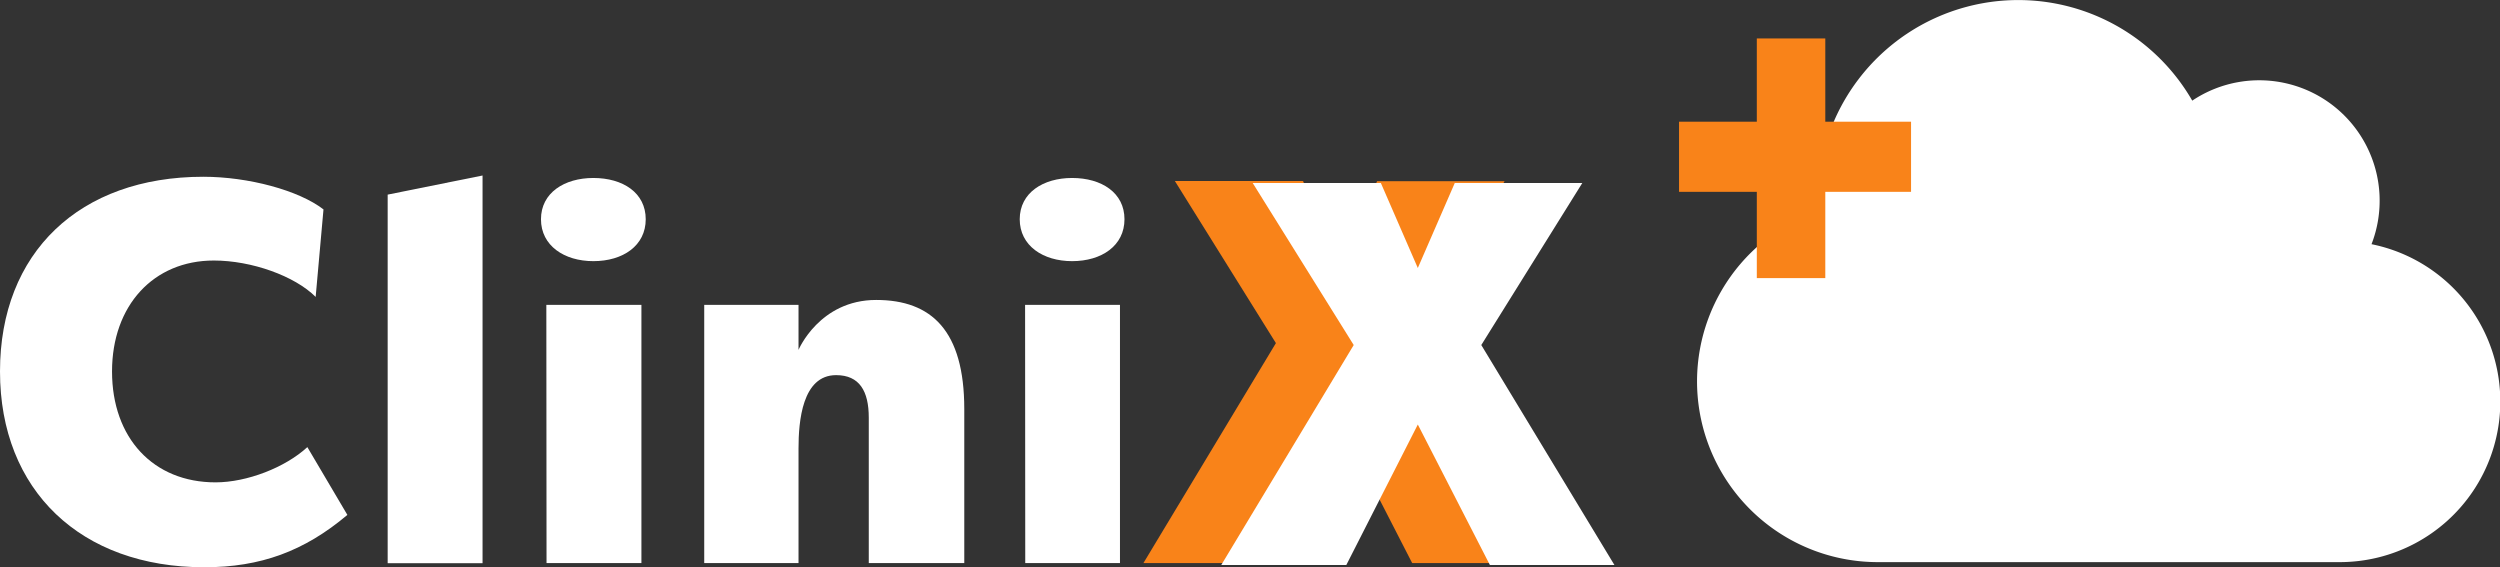
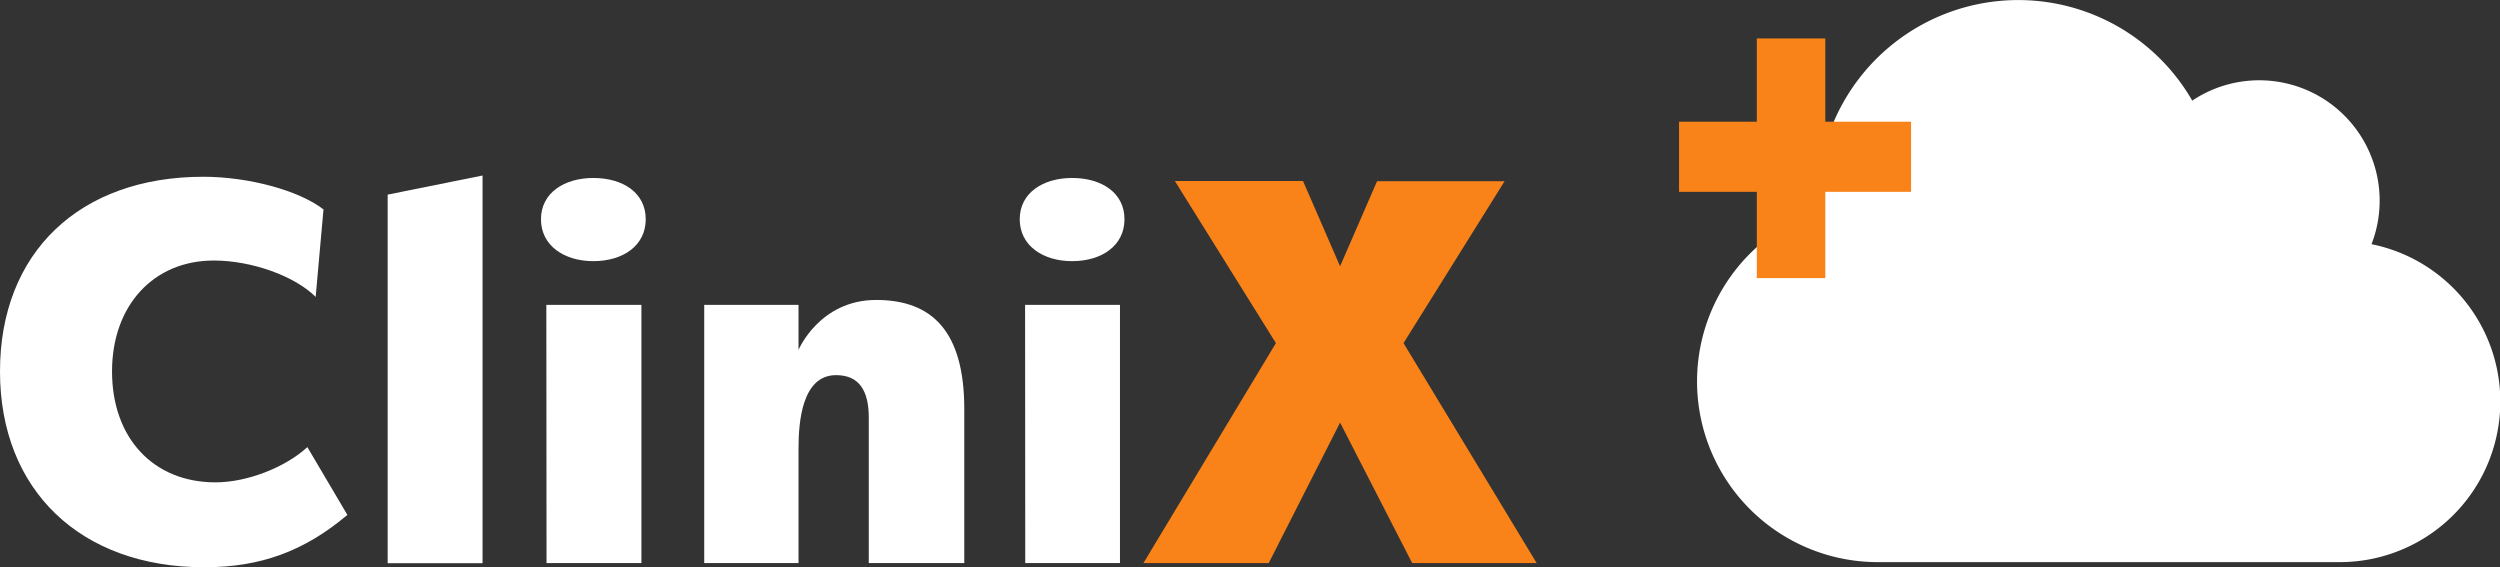
<svg xmlns="http://www.w3.org/2000/svg" viewBox="0 0 638.43 144.89">
  <rect x="0" y="0" width="638.43" height="144.89" fill="#333333" stroke="none" />
  <defs>
    <style>.cls-1{fill:#fff;}.cls-2{fill:#f98319;}</style>
  </defs>
  <g id="Layer_2" data-name="Layer 2">
    <g id="Layer_1-2" data-name="Layer 1">
      <g id="Group_5" data-name="Group 5">
        <g id="Clini">
          <g id="Group_1" data-name="Group 1">
            <path id="Path_1" data-name="Path 1" class="cls-1" d="M0,94.86C0,64.49,20.3,45.14,51.92,45.14c11.49,0,24.39,3.46,30.69,8.34l-2,22.34c-5.35-5.35-16.36-9.29-26-9.29-15.42,0-26,11.49-26,28.33,0,17,10.54,28.32,26.43,28.32,8,0,17.78-3.78,23.45-9l10.22,17.31c-11,9.28-22.18,13.37-36.5,13.37C20.61,144.89,0,125.22,0,94.86Z" />
            <path id="Path_2" data-name="Path 2" class="cls-1" d="M99,49.7l24.23-4.88v99H99Z" />
            <path id="Path_3" data-name="Path 3" class="cls-1" d="M151.52,66.69c-7.4,0-13.37-3.93-13.37-10.7s6-10.54,13.37-10.54c7.56,0,13.38,3.78,13.38,10.54S159.08,66.69,151.52,66.69Zm-12,11.17H163.8v65.93H139.57Z" />
            <path id="Path_4" data-name="Path 4" class="cls-1" d="M221.86,106.66c0-6.77-2.36-10.86-8.34-10.86-8.66,0-9.6,11.8-9.6,18.72v29.27H179.84V77.86h24.08V89.35s5.35-12.75,19.83-12.75c14.16,0,22.5,7.87,22.5,27.85v39.34H221.86Z" />
-             <path id="Path_5" data-name="Path 5" class="cls-1" d="M273.78,66.69c-7.4,0-13.37-3.93-13.37-10.7s6-10.54,13.37-10.54c7.55,0,13.38,3.78,13.38,10.54S281.33,66.69,273.78,66.69Zm-12,11.17h24.23v65.93H261.82Z" />
+             <path id="Path_5" data-name="Path 5" class="cls-1" d="M273.78,66.69c-7.4,0-13.37-3.93-13.37-10.7s6-10.54,13.37-10.54c7.55,0,13.38,3.78,13.38,10.54S281.33,66.69,273.78,66.69Zm-12,11.17h24.23v65.93H261.82" />
          </g>
        </g>
        <g id="X">
          <g id="Group_3" data-name="Group 3">
            <path id="Path_29" data-name="Path 29" class="cls-2" d="M324,143.79H292l33.83-56.17-25.8-41.39h32.73L342.22,68l9.44-21.72h32.57L358.42,87.62l34,56.17H360.63l-18.41-35.87Z" />
          </g>
        </g>
        <g id="X-4">
          <g id="Group_4" data-name="Group 4">
-             <path id="Path_30" data-name="Path 30" class="cls-1" d="M343.81,144.29H311.87L345.7,88.11,319.9,46.73h32.73l9.44,21.71,9.44-21.71h32.57l-25.8,41.38,34,56.18H380.48l-18.41-35.88Z" />
-           </g>
+             </g>
        </g>
        <g id="Icon_awesome-cloud-2" data-name="Icon awesome-cloud-2">
          <path id="Path_33" data-name="Path 33" class="cls-1" d="M605.62,62.36A30.75,30.75,0,0,0,559.84,25.7a51.27,51.27,0,0,0-95.7,25.57c0,.87,0,1.73.06,2.6a46.15,46.15,0,0,0,15.32,89.68h117.9a41,41,0,0,0,8.2-81.19Z" />
        </g>
        <rect id="Rectangle_207" data-name="Rectangle 207" class="cls-2" x="448.64" y="9.82" width="17.49" height="61.2" />
        <rect id="Rectangle_208" data-name="Rectangle 208" class="cls-2" x="428.78" y="31.08" width="59.25" height="17.91" />
      </g>
    </g>
  </g>
</svg>